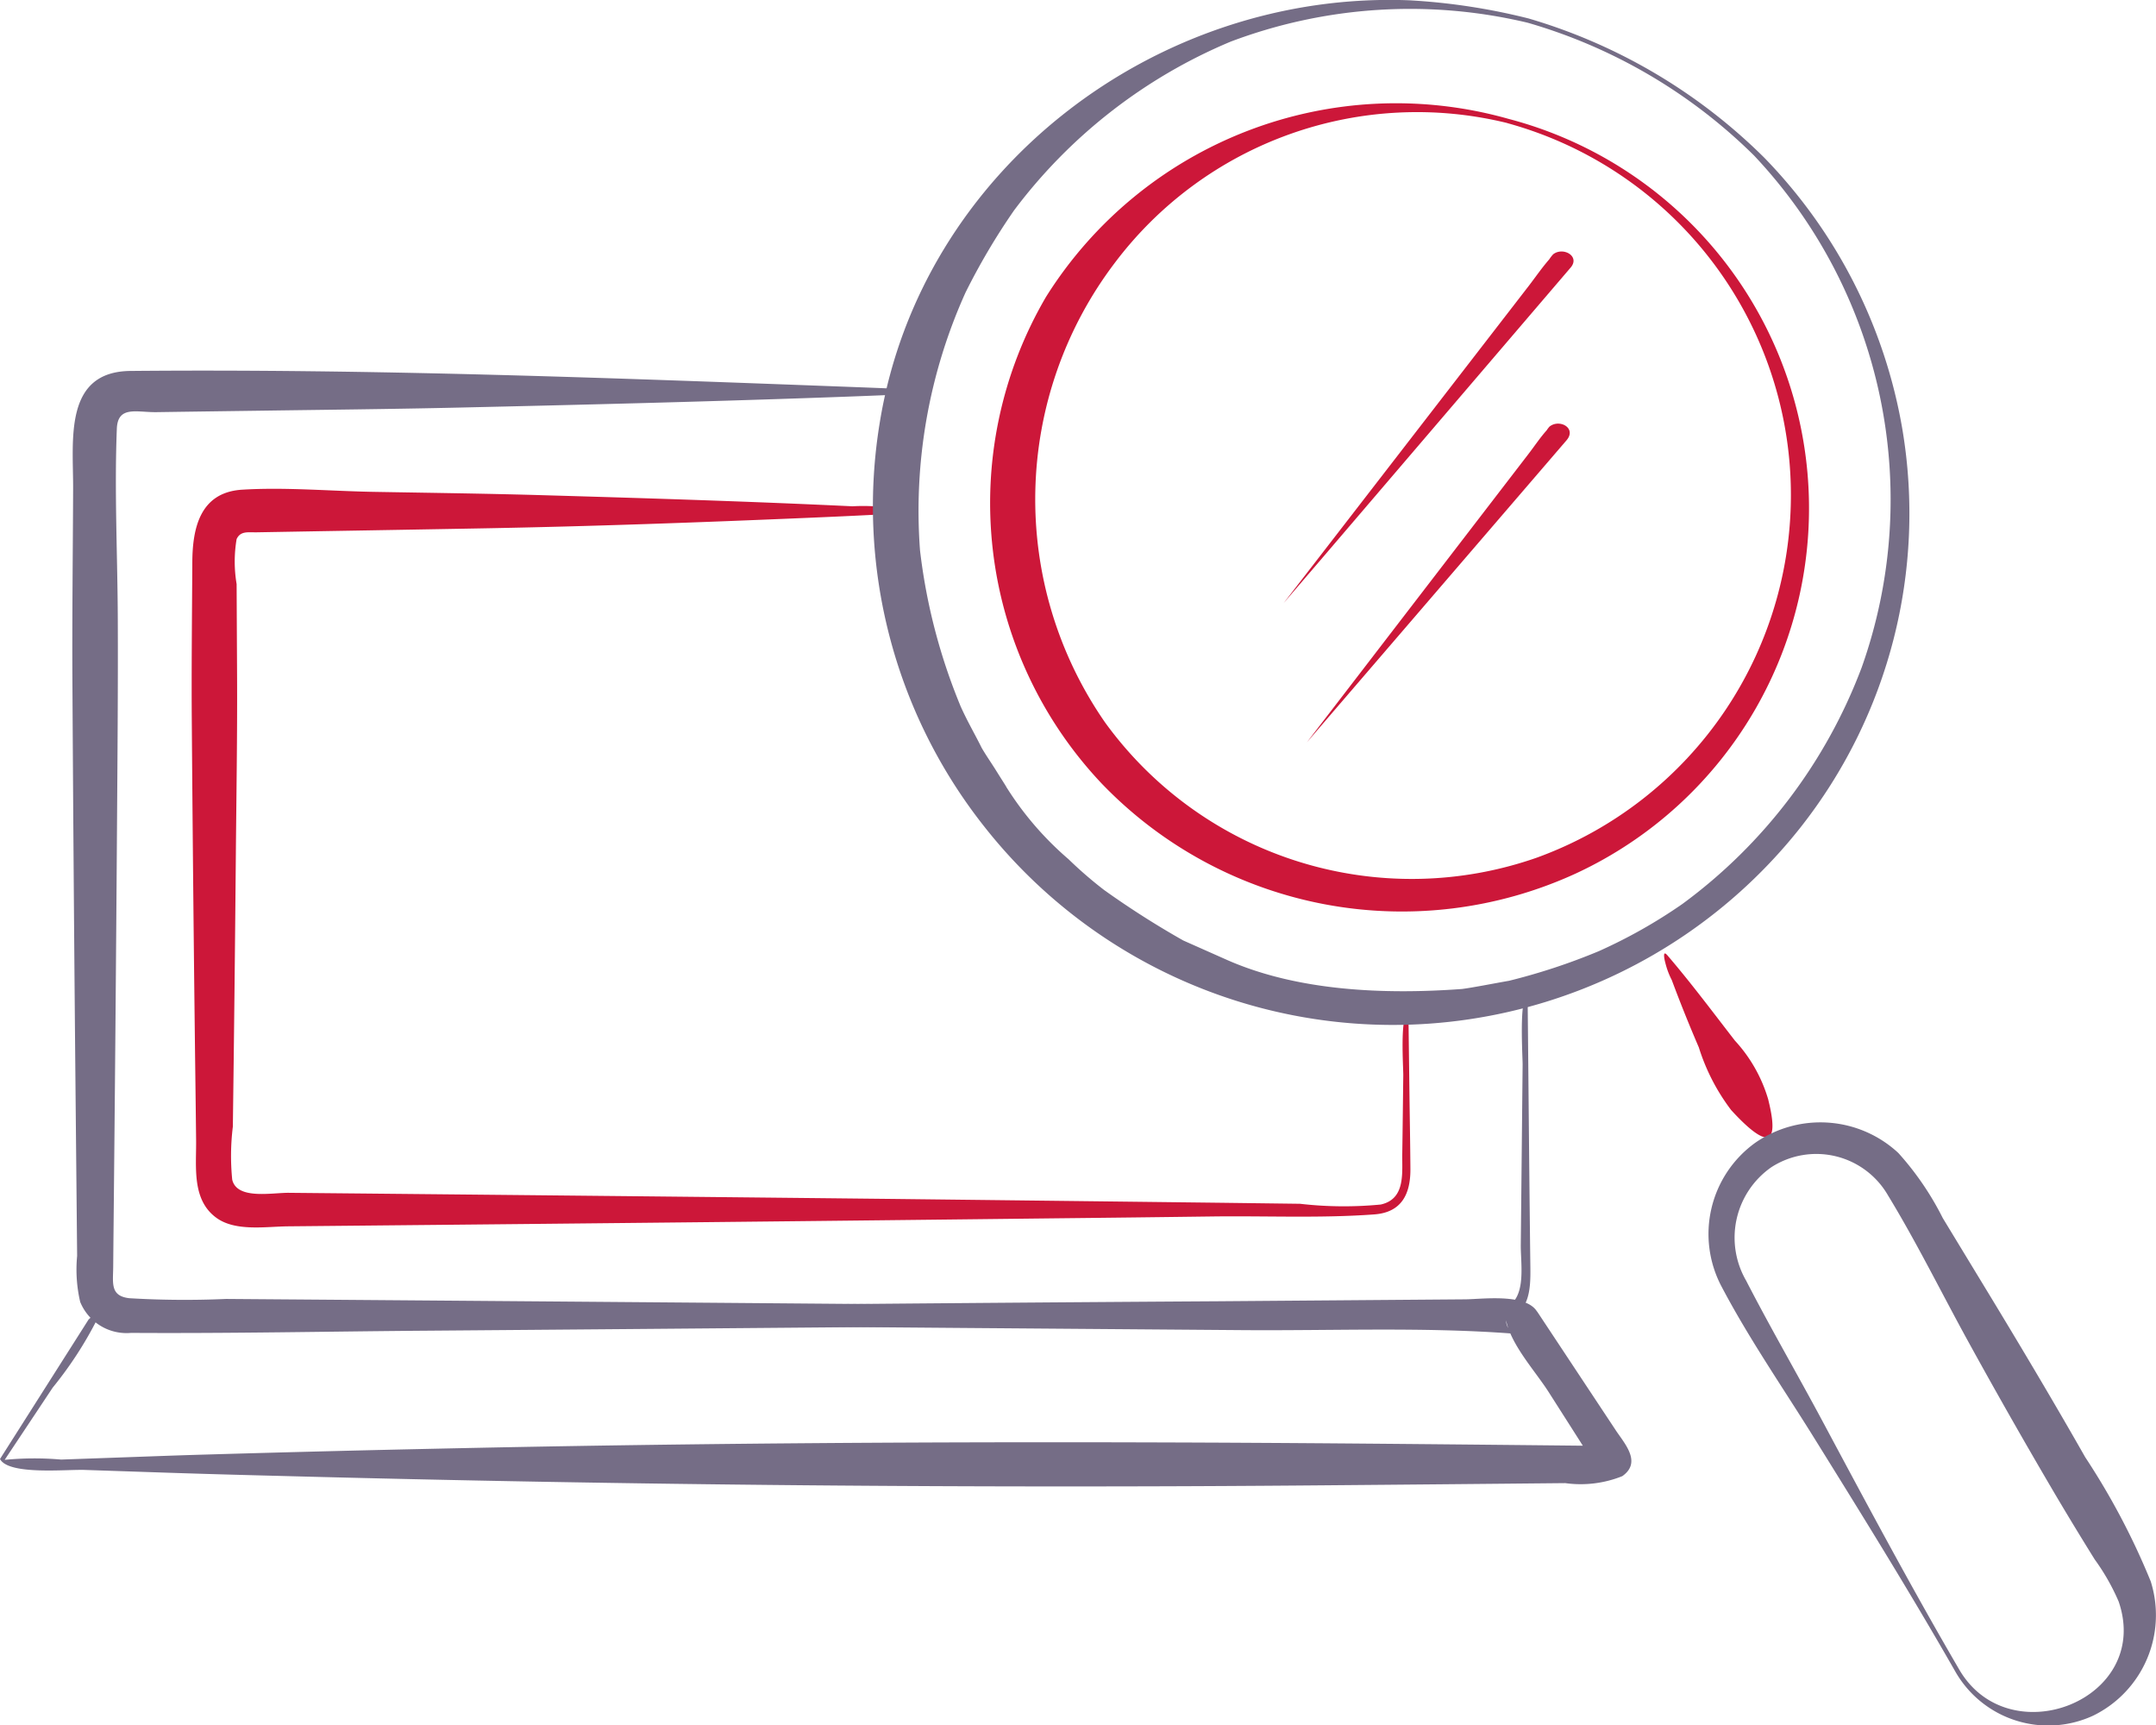
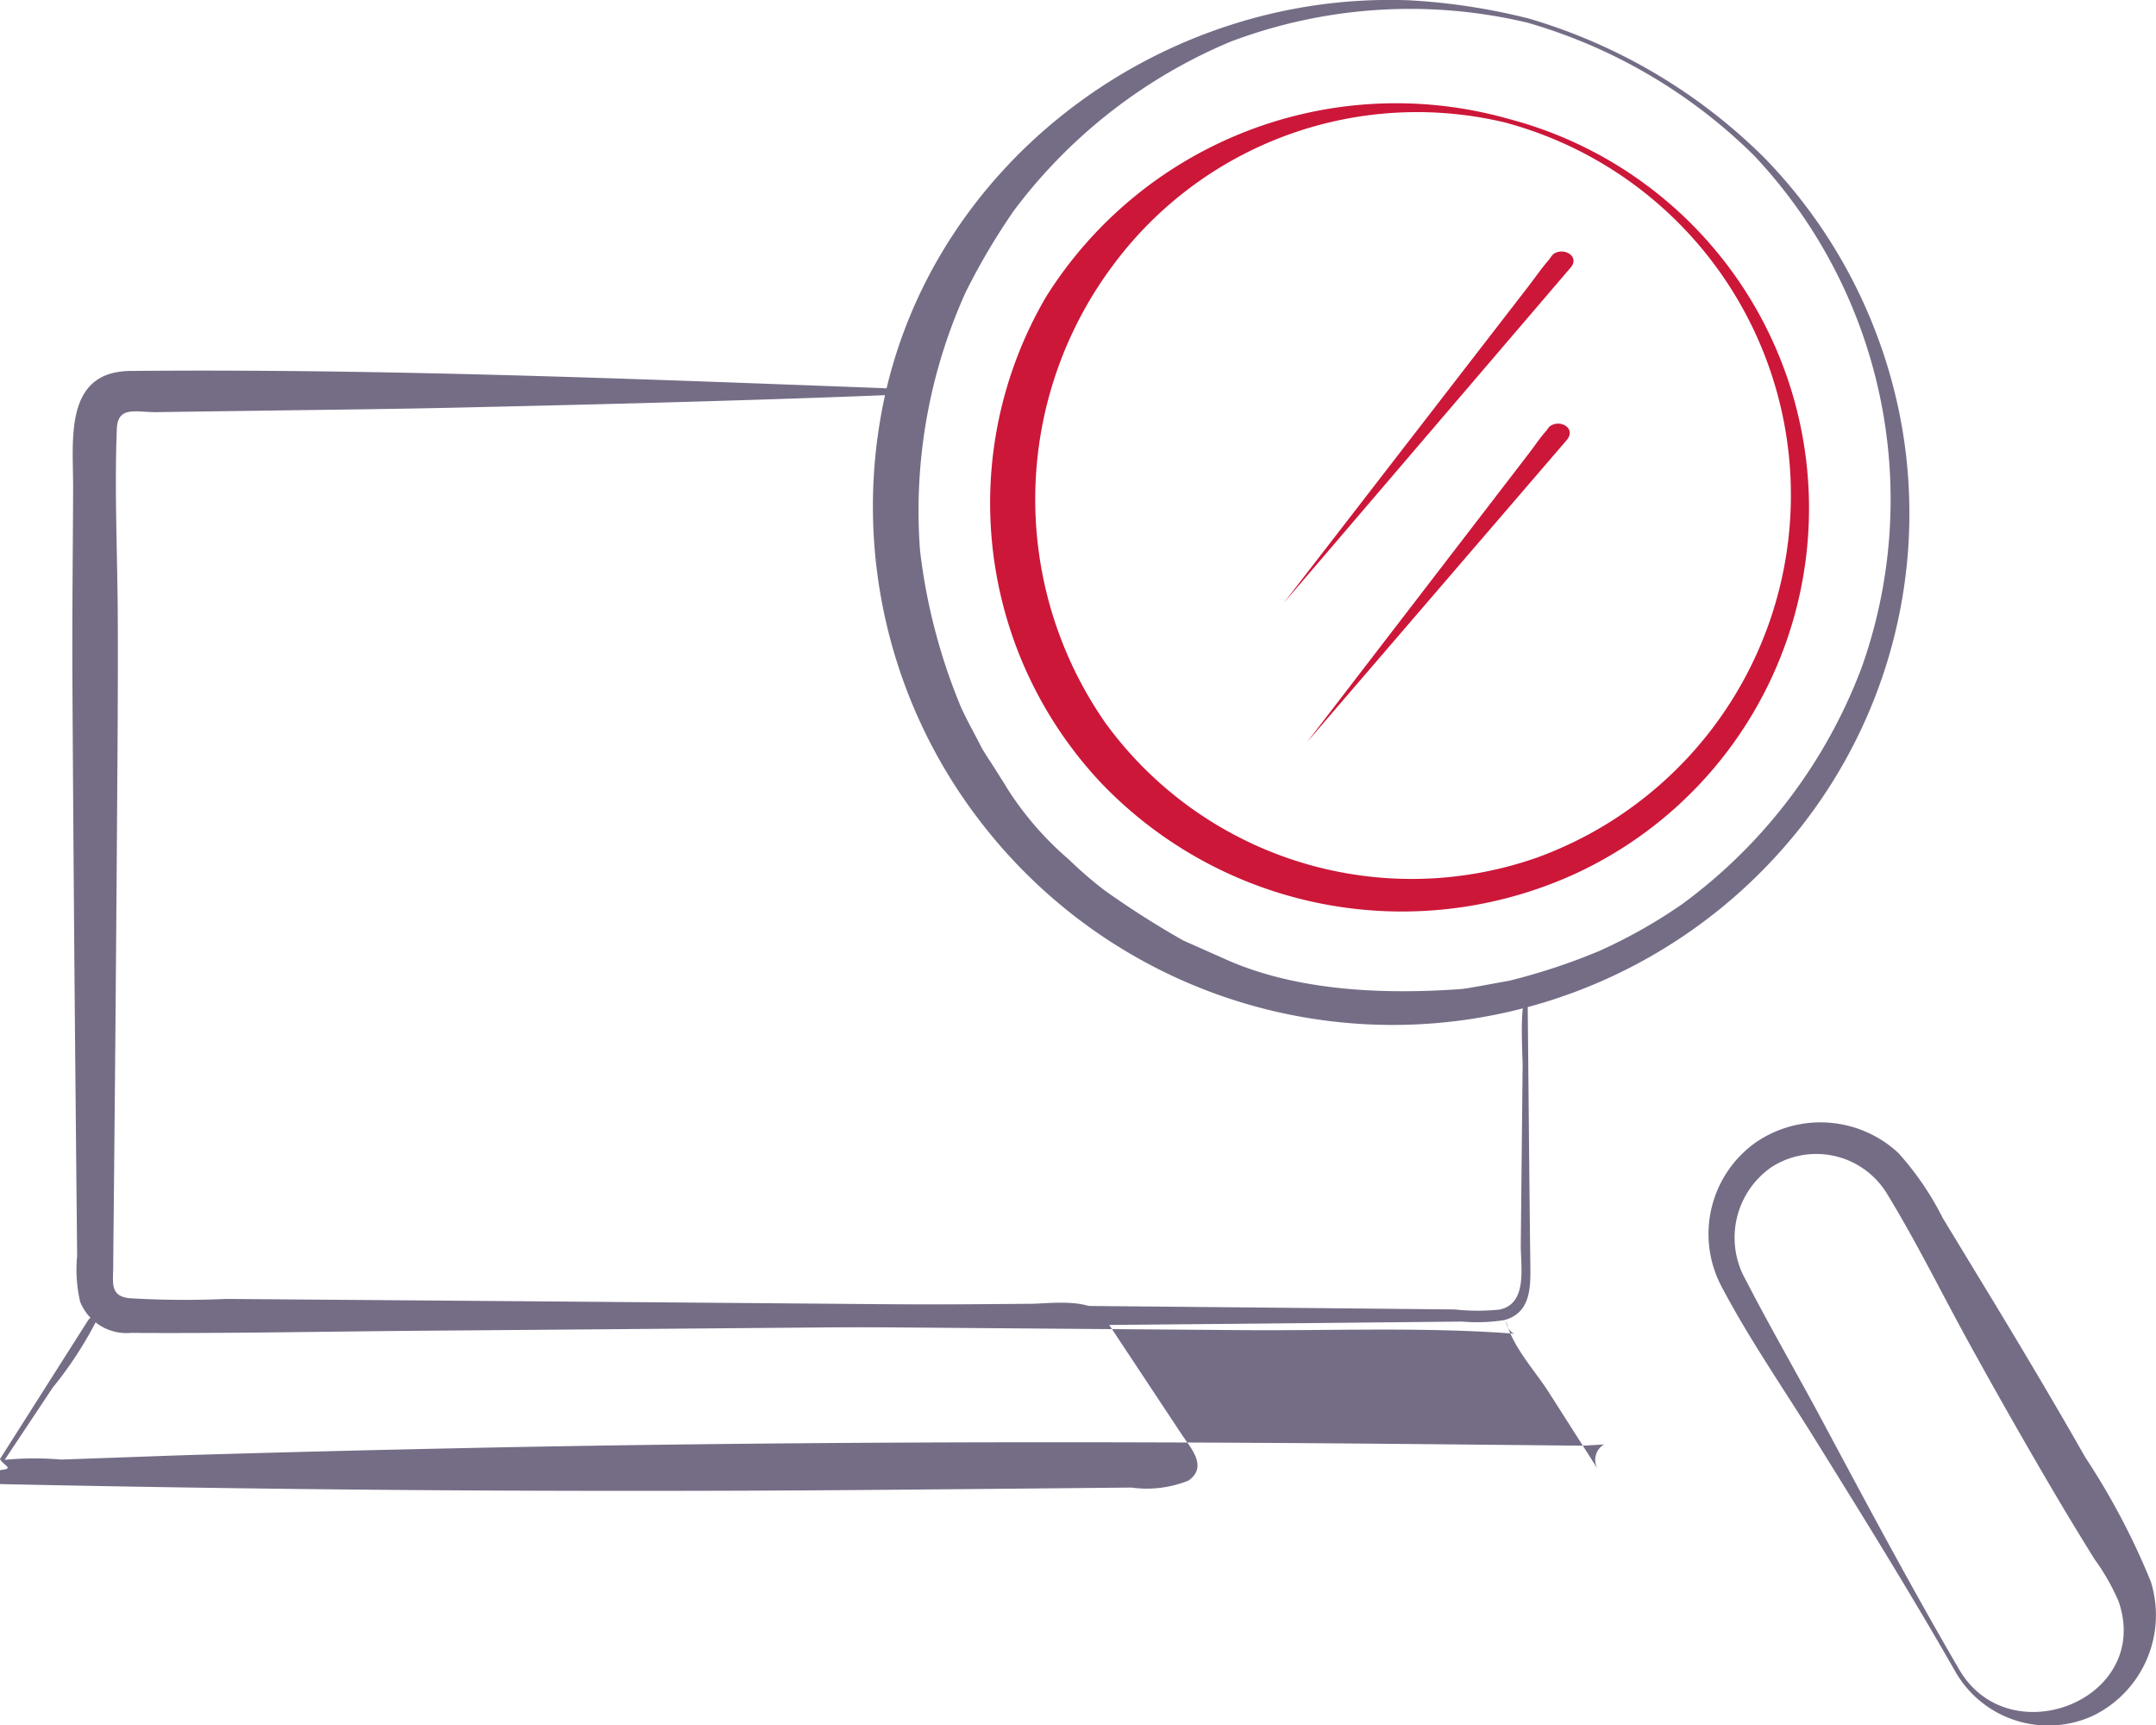
<svg xmlns="http://www.w3.org/2000/svg" width="98.505" height="78.823" viewBox="0 0 98.505 78.823">
  <g id="Group_58" data-name="Group 58" transform="translate(-3381.366 -317.863)">
-     <path id="Path_702" data-name="Path 702" d="M3445.716,364.182q.022,1.782.045,3.563c.015,1.171.037,2.341.045,3.512.009,1.151-.4,1.992-1.647,2.084-2.436.18-4.934.063-7.377.094q-3.583.047-7.167.085-15.94.183-31.881.335l-3.2.031c-1.023.01-2.4.245-3.273-.383-1.144-.825-.92-2.329-.935-3.565q-.016-1.452-.035-2.9-.1-7.983-.16-15.966c-.022-2.505.009-5.011.022-7.517.007-1.582.36-3.206,2.284-3.322,1.989-.121,4.037.067,6.029.1,2.554.045,5.109.077,7.662.151,4.732.137,9.462.283,14.19.508a8.506,8.506,0,0,1,1.876.1c.082.026.607-.017.326.222-.177.151-.935.051-1.165.063q-1.523.078-3.046.141c-4.956.211-9.917.392-14.878.482q-3.686.067-7.372.129l-2.968.052c-.386.007-.734-.074-.914.308a6.143,6.143,0,0,0,0,2.056q.01,2.109.021,4.219c.013,2.7-.032,5.409-.056,8.113q-.054,6.227-.137,12.452a10.946,10.946,0,0,0-.029,2.426c.22.932,1.834.589,2.6.6q13.815.132,27.63.28,7.479.086,14.958.175l3.6.046a17.421,17.421,0,0,0,3.686.034c1.142-.254.97-1.433.984-2.331.019-1.192.031-2.384.046-3.576C3445.484,366.646,3445.315,364.122,3445.716,364.182Z" fill="#cc1739" />
-     <path id="Path_703" data-name="Path 703" d="M3457.543,361.5c1.082,1.261,2.07,2.588,3.087,3.9a6.784,6.784,0,0,1,1.522,2.682c.072.31.422,1.639-.038,1.734-.437.09-1.41-.977-1.655-1.243a9.332,9.332,0,0,1-1.475-2.86q-.657-1.524-1.237-3.079a3.508,3.508,0,0,1-.3-.813C3457.451,361.854,3457.28,361.2,3457.543,361.5Z" fill="#cc1739" />
    <path id="Path_704" data-name="Path 704" d="M3470.711,394.241c-2.074-3.631-4.274-7.173-6.481-10.724-1.411-2.269-2.965-4.515-4.209-6.881a5.132,5.132,0,0,1,1.546-6.571,5.227,5.227,0,0,1,6.531.469,13.427,13.427,0,0,1,2.03,2.973q1.158,1.907,2.316,3.813c1.427,2.356,2.833,4.721,4.195,7.116a32.733,32.733,0,0,1,2.99,5.667,5.111,5.111,0,0,1-2.627,6.136A4.889,4.889,0,0,1,3470.711,394.241Zm.174-.1c2.294,3.921,8.816,1.36,7.279-3.116a9.929,9.929,0,0,0-1.091-1.918q-.935-1.5-1.833-3.019-1.989-3.381-3.88-6.815c-1.246-2.258-2.393-4.6-3.733-6.8a3.783,3.783,0,0,0-5.328-1.289,3.921,3.921,0,0,0-1.157,5.178c1.125,2.184,2.365,4.316,3.523,6.483C3466.694,386.637,3468.717,390.423,3470.885,394.141Z" fill="#756d86" />
    <path id="Path_705" data-name="Path 705" d="M3451.161,363.387c.042,4.127.074,8.255.126,12.383.012,1.006-.031,2.085-1.192,2.4a8.066,8.066,0,0,1-1.928.067l-2.462.025q-4.275.043-8.551.083-18.144.165-36.287.309c-4.5.034-9.009.13-13.512.1a2.286,2.286,0,0,1-2.325-1.414,6.524,6.524,0,0,1-.14-2.1l-.069-7.135q-.09-9.348-.144-18.7c-.022-3.072.018-6.145.03-9.216.009-2.209-.446-5.354,2.628-5.38,10.978-.1,22,.321,32.973.733q1.15.043,2.3.092c.078,0,.81-.028.51.225-.152.129-.9.039-1.083.047q-1.59.066-3.18.121c-5.508.194-11.017.331-16.527.456-3.07.07-6.142.1-9.213.144q-2.3.031-4.6.064c-.9.014-1.769-.311-1.811.759-.114,2.891.033,5.819.044,8.713.013,3.175-.015,6.351-.037,9.527q-.064,9.213-.158,18.428-.008.814-.015,1.63c-.008.74-.141,1.321.737,1.422a42.621,42.621,0,0,0,4.422.033q18.561.141,37.123.3,8.444.076,16.888.159l2.119.021a9.735,9.735,0,0,0,2.062.005c1.288-.283.95-1.972.96-2.957q.042-4.122.084-8.244C3450.933,366.132,3450.762,363.329,3451.161,363.387Z" fill="#756d86" />
-     <path id="Path_706" data-name="Path 706" d="M3381.366,384.516l4.084-6.431-.029.1c.188-.829,6.37-.463,7.309-.473l6.64-.069,13.182-.134q12.22-.123,24.441-.2l7.57-.059,3.74-.029c.889-.007,3.321-.365,3.411.96-.048-.134-.085-.275-.124-.412l3.591,5.423c.418.631,1.207,1.472.305,2.107a5.1,5.1,0,0,1-2.606.318q-5.491.054-10.985.1-23.822.209-47.634-.426c-2.01-.051-4.019-.106-6.028-.176l-2.978-.1C3384.431,384.981,3381.766,385.267,3381.366,384.516Zm.214.038a14.018,14.018,0,0,1,2.58-.013l2.08-.074c1.51-.052,3.019-.112,4.529-.155q5.715-.167,11.431-.287c14.065-.3,28.13-.329,42.2-.207q4.653.041,9.3.09a.4.4,0,0,1-.049,0l.952-.054-.052.006a1.01,1.01,0,0,0,.122-.021.818.818,0,0,0-.3,1.149l-2.251-3.531c-.613-.962-1.7-2.125-1.946-3.272a.731.731,0,0,0,.384.623c-.032-.012-.229-.041-.079-.022-4.079-.308-8.255-.126-12.352-.158l-12.872-.1q-12.107-.095-24.212-.229l-7.5-.078-3.9-.04-1.857-.019c-.425-.005-.849-.01-1.275.017-.2.012-.778.162-.731,0a17.379,17.379,0,0,1-2.005,3.071Z" fill="#756d86" />
+     <path id="Path_706" data-name="Path 706" d="M3381.366,384.516l4.084-6.431-.029.1c.188-.829,6.37-.463,7.309-.473q12.22-.123,24.441-.2l7.57-.059,3.74-.029c.889-.007,3.321-.365,3.411.96-.048-.134-.085-.275-.124-.412l3.591,5.423c.418.631,1.207,1.472.305,2.107a5.1,5.1,0,0,1-2.606.318q-5.491.054-10.985.1-23.822.209-47.634-.426c-2.01-.051-4.019-.106-6.028-.176l-2.978-.1C3384.431,384.981,3381.766,385.267,3381.366,384.516Zm.214.038a14.018,14.018,0,0,1,2.58-.013l2.08-.074c1.51-.052,3.019-.112,4.529-.155q5.715-.167,11.431-.287c14.065-.3,28.13-.329,42.2-.207q4.653.041,9.3.09a.4.4,0,0,1-.049,0l.952-.054-.052.006a1.01,1.01,0,0,0,.122-.021.818.818,0,0,0-.3,1.149l-2.251-3.531c-.613-.962-1.7-2.125-1.946-3.272a.731.731,0,0,0,.384.623c-.032-.012-.229-.041-.079-.022-4.079-.308-8.255-.126-12.352-.158l-12.872-.1q-12.107-.095-24.212-.229l-7.5-.078-3.9-.04-1.857-.019c-.425-.005-.849-.01-1.275.017-.2.012-.778.162-.731,0a17.379,17.379,0,0,1-2.005,3.071Z" fill="#756d86" />
    <path id="Path_707" data-name="Path 707" d="M3451.21,318.708a25.436,25.436,0,0,1,10.747,6.342,23.42,23.42,0,0,1,6.33,12.447,23.167,23.167,0,0,1-4.685,18.2,23.747,23.747,0,0,1-37.275-.085,23.567,23.567,0,0,1-4.761-18.473c1.882-11.512,12.616-19.713,24.2-19.262A28.775,28.775,0,0,1,3451.21,318.708Zm-.051.192a23.2,23.2,0,0,0-13.566.865,23.905,23.905,0,0,0-9.932,7.757l.032-.042a30.156,30.156,0,0,0-2.24,3.8c.009-.021.02-.042.031-.063A24.226,24.226,0,0,0,3423.4,343a26.666,26.666,0,0,0,1.839,7.09c-.011-.022-.021-.044-.03-.067.29.678.671,1.327,1,1.986-.013-.02-.026-.041-.037-.062.2.358.441.7.66,1.047.121.194.242.387.365.58.034.053.225.359.121.2a14.514,14.514,0,0,0,2.866,3.339,18.672,18.672,0,0,0,1.635,1.414,40.575,40.575,0,0,0,3.608,2.3l2.025.9c3.211,1.411,7.15,1.577,10.715,1.316.5-.065,1.482-.259,2.148-.375a28.26,28.26,0,0,0,4.1-1.353,23.465,23.465,0,0,0,3.819-2.157,23.8,23.8,0,0,0,8.194-10.814,22.914,22.914,0,0,0-4.918-23.372A24.273,24.273,0,0,0,3451.159,318.9Z" fill="#756d86" />
    <path id="Path_708" data-name="Path 708" d="M3450.283,323.292a18.39,18.39,0,0,1,3.087,34.472,19.025,19.025,0,0,1-21.652-4.088,18.651,18.651,0,0,1-2.559-22.253A18.878,18.878,0,0,1,3450.283,323.292Zm-.052.192a17.287,17.287,0,0,0-17.931,6.387,17.873,17.873,0,0,0-.442,21,17.3,17.3,0,0,0,19.717,6.175,17.621,17.621,0,0,0-1.344-33.559Z" fill="#cc1739" />
    <path id="Path_709" data-name="Path 709" d="M3453.11,330.106l-11.468,13.408-1.628,1.9,11.22-14.518c.3-.393.589-.812.916-1.186a1.7,1.7,0,0,1,.178-.23C3452.787,329.122,3453.592,329.577,3453.11,330.106Z" fill="#cc1739" />
    <path id="Path_710" data-name="Path 710" d="M3452.941,337.975l-10.364,12.052-1.5,1.747,10.117-13.164c.276-.359.534-.749.836-1.087a1.4,1.4,0,0,1,.132-.173C3452.62,336.986,3453.413,337.42,3452.941,337.975Z" fill="#cc1739" />
  </g>
</svg>